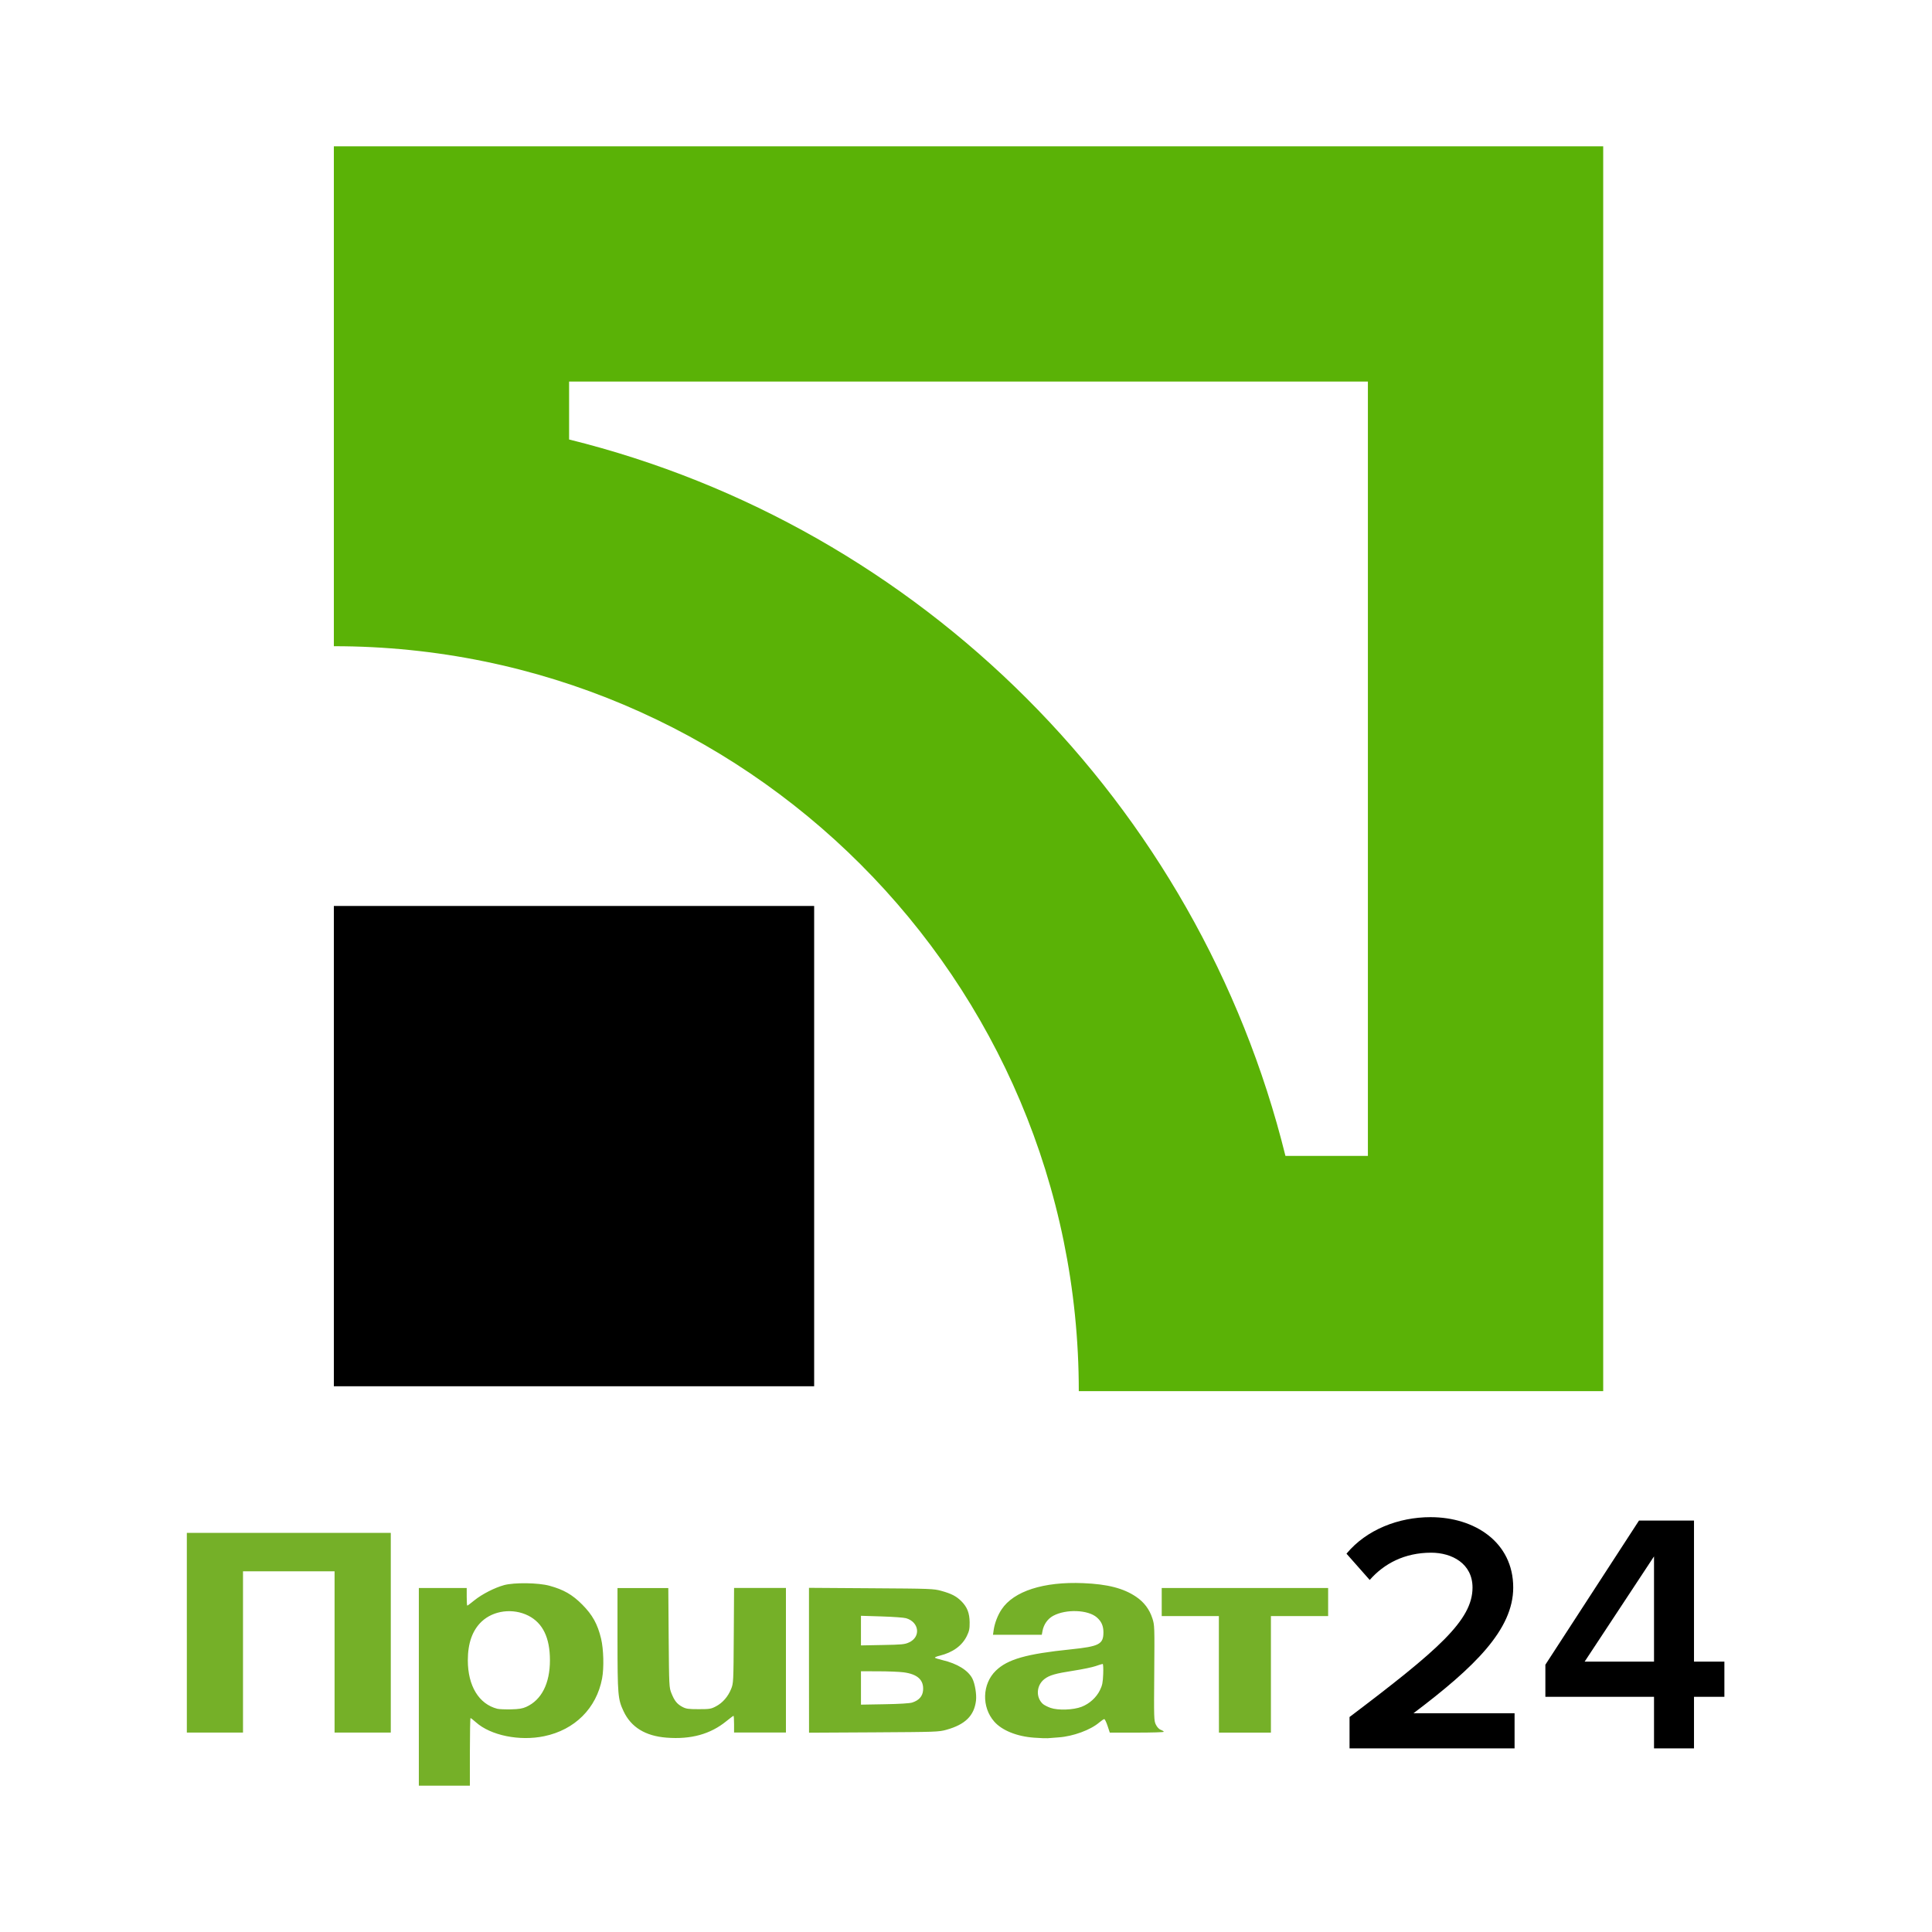
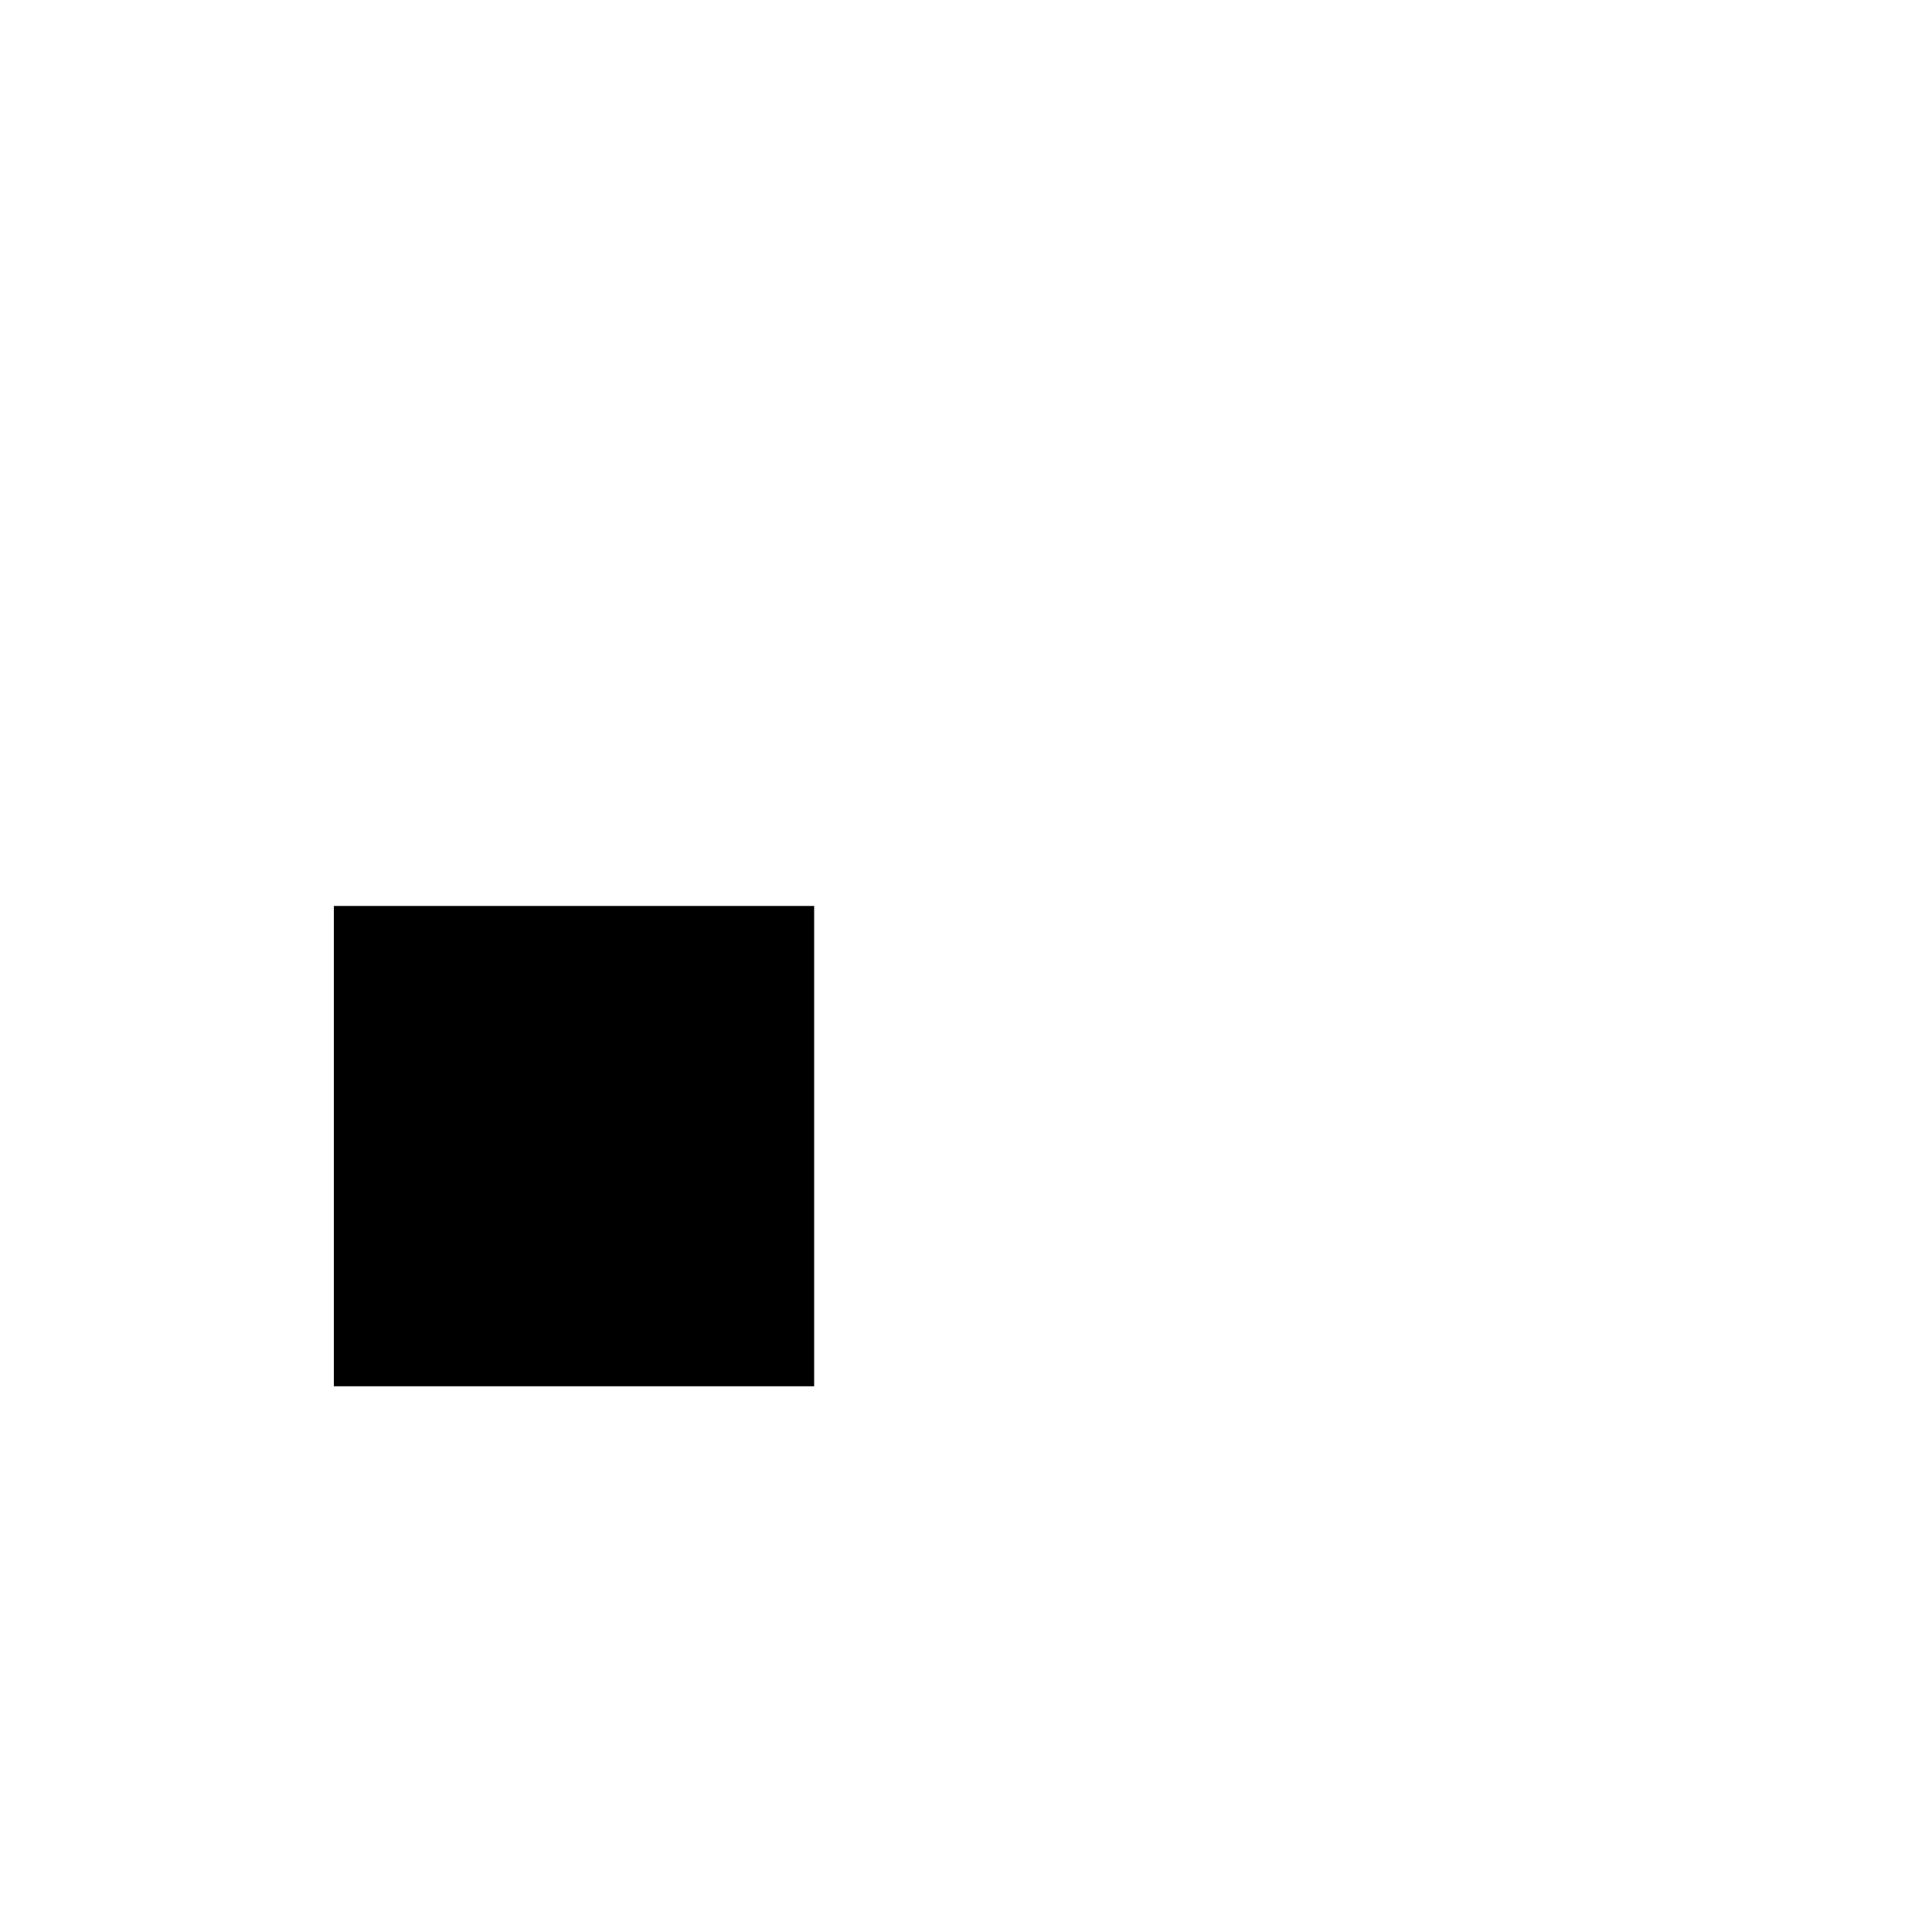
<svg xmlns="http://www.w3.org/2000/svg" version="1.1" x="0px" y="0px" width="32px" height="32px" viewBox="0 0 200 200" enable-background="new 0 0 200 200" xml:space="preserve">
  <g id="Layer_1" display="none">
    <rect x="14.436" y="14.529" display="inline" fill="none" stroke="#231F20" stroke-miterlimit="10" width="169.941" height="169.941" />
-     <rect x="6.239" y="6.333" display="inline" fill="none" stroke="#231F20" stroke-miterlimit="10" width="186.334" height="186.334" />
  </g>
  <g id="left_x5F_hand">
    <g>
-       <path fill="#5AB206" d="M141.604,39.499v80.16h-8.535c-9.004-36.43-37.732-65.159-74.156-74.163v-5.997H141.604 M165.956,15.147    H34.561v51.748c42.591,0,77.115,34.525,77.115,77.115h54.287V15.147H165.956z" />
      <rect x="34.561" y="93.785" width="49.72" height="49.72" />
-       <path fill="#75B028" d="M43.358,174.62v-10.233h2.478h2.478v0.912c0,0.506,0.024,0.913,0.061,0.913    c0.036,0,0.359-0.243,0.725-0.541c0.785-0.639,2.106-1.314,3.092-1.583c1.046-0.28,3.525-0.249,4.681,0.066    c1.473,0.402,2.368,0.915,3.397,1.948c1.065,1.071,1.589,2.016,1.954,3.53c0.262,1.104,0.311,3.015,0.104,4.124    c-0.584,3.085-2.825,5.319-5.997,5.976c-2.544,0.53-5.534-0.077-7.056-1.436c-0.274-0.244-0.53-0.443-0.567-0.443    c-0.036,0-0.066,1.575-0.066,3.499v3.501h-2.648h-2.636V174.62L43.358,174.62z M54.475,176.696    c1.583-0.713,2.454-2.423,2.454-4.823c0-2.336-0.737-3.857-2.235-4.62c-1.595-0.802-3.61-0.547-4.84,0.615    c-0.949,0.901-1.425,2.235-1.425,4.005c0,2.648,1.145,4.531,3.05,5.018c0.183,0.048,0.822,0.072,1.413,0.061    C53.714,176.934,54.085,176.872,54.475,176.696L54.475,176.696z M68.988,179.88c-2.186-0.171-3.659-1.084-4.432-2.722    c-0.597-1.272-0.627-1.655-0.633-7.464v-5.302h2.63h2.63l0.037,5.145c0.042,5.051,0.049,5.15,0.286,5.748    c0.317,0.785,0.579,1.113,1.133,1.411c0.39,0.205,0.615,0.237,1.687,0.237c1.139,0,1.284-0.025,1.79-0.293    c0.688-0.358,1.253-1.01,1.57-1.802c0.238-0.591,0.244-0.7,0.274-5.527l0.031-4.925h2.684h2.685v7.479v7.483H78.68h-2.69v-0.863    c0-0.477-0.025-0.865-0.056-0.865c-0.029,0-0.359,0.243-0.724,0.542C73.541,179.527,71.521,180.081,68.988,179.88L68.988,179.88z     M107.063,179.885c-1.796-0.125-3.338-0.754-4.14-1.667c-1.323-1.505-1.25-3.891,0.162-5.267c1.221-1.188,3.167-1.74,7.751-2.209    c2.946-0.304,3.386-0.529,3.391-1.754c0-0.67-0.2-1.132-0.681-1.553c-0.915-0.802-3.201-0.882-4.525-0.164    c-0.571,0.311-0.974,0.89-1.1,1.56l-0.075,0.4h-2.526h-2.526l0.073-0.51c0.104-0.701,0.415-1.512,0.815-2.113    c1.256-1.895,4.36-2.892,8.445-2.721c2.52,0.102,4.17,0.527,5.466,1.399c0.835,0.561,1.396,1.304,1.699,2.241    c0.231,0.711,0.231,0.832,0.195,5.661c-0.038,4.707-0.032,4.949,0.171,5.35c0.127,0.257,0.327,0.471,0.51,0.537    c0.166,0.06,0.306,0.152,0.306,0.2s-1.256,0.085-2.795,0.085h-2.794l-0.231-0.699c-0.129-0.385-0.28-0.699-0.342-0.699    c-0.06,0-0.299,0.164-0.529,0.357c-0.901,0.77-2.703,1.432-4.194,1.534c-0.443,0.03-0.956,0.066-1.134,0.087    C108.286,179.953,107.652,179.928,107.063,179.885L107.063,179.885z M111.975,176.684c0.809-0.317,1.515-0.955,1.887-1.711    c0.25-0.511,0.304-0.785,0.341-1.667c0.024-0.586,0-1.055-0.055-1.055s-0.376,0.099-0.718,0.219    c-0.341,0.123-1.382,0.336-2.313,0.481c-1.852,0.286-2.473,0.464-2.99,0.858c-0.845,0.646-0.925,1.894-0.169,2.582    c0.121,0.109,0.481,0.298,0.791,0.407C109.532,177.074,111.116,177.018,111.975,176.684L111.975,176.684z M19.341,169.02v-10.338    h10.557h10.556v10.338v10.337h-2.91h-2.909v-8.348v-8.347h-4.736h-4.743v8.347v8.348h-2.904h-2.91V169.02z M83.745,171.873v-7.501    l6.435,0.043c6.167,0.038,6.472,0.051,7.264,0.27c1.046,0.291,1.545,0.546,2.069,1.065c0.609,0.608,0.852,1.223,0.864,2.191    c0.007,0.676-0.043,0.905-0.291,1.418c-0.494,1.006-1.449,1.699-2.795,2.033c-0.28,0.066-0.512,0.159-0.512,0.203    c0,0.041,0.358,0.157,0.79,0.26c1.528,0.359,2.648,1.055,3.088,1.906c0.272,0.535,0.456,1.648,0.376,2.301    c-0.193,1.552-1.118,2.46-3.049,3c-0.798,0.226-1.06,0.231-7.53,0.27l-6.703,0.036L83.745,171.873L83.745,171.873z     M94.435,176.246c0.694-0.227,1.066-0.64,1.121-1.256c0.091-1.076-0.566-1.685-2.027-1.873c-0.438-0.057-1.607-0.104-2.6-0.104    l-1.802-0.006v1.729v1.729l2.447-0.043C93.09,176.398,94.185,176.33,94.435,176.246L94.435,176.246z M94.1,170.023    c1.249-0.566,1.06-2.112-0.31-2.508c-0.226-0.066-1.37-0.146-2.539-0.183l-2.125-0.066v1.533v1.534l2.234-0.043    C93.363,170.255,93.65,170.229,94.1,170.023L94.1,170.023z M126.177,173.328v-6.031h-2.959h-2.957v-1.455v-1.455h8.613h8.614    v1.455v1.455h-2.965h-2.958v6.031v6.033h-2.691h-2.689L126.177,173.328L126.177,173.328z" />
      <g>
-         <path d="M139.704,180.993v-3.249c9.161-6.93,12.731-10.011,12.731-13.401c0-2.478-2.125-3.609-4.281-3.609     c-2.757,0-4.882,1.132-6.362,2.823l-2.404-2.721c2.083-2.508,5.413-3.78,8.698-3.78c4.562,0,8.562,2.582,8.562,7.287     c0,4.348-3.993,8.236-10.325,13.01h10.465v3.641H139.704z" />
-         <path d="M171.223,180.993v-5.338h-11.247v-3.324l9.692-14.923h5.694v14.605h3.146v3.642h-3.146v5.338H171.223z M171.223,161.118     l-7.18,10.89h7.18V161.118z" />
-       </g>
+         </g>
    </g>
  </g>
</svg>